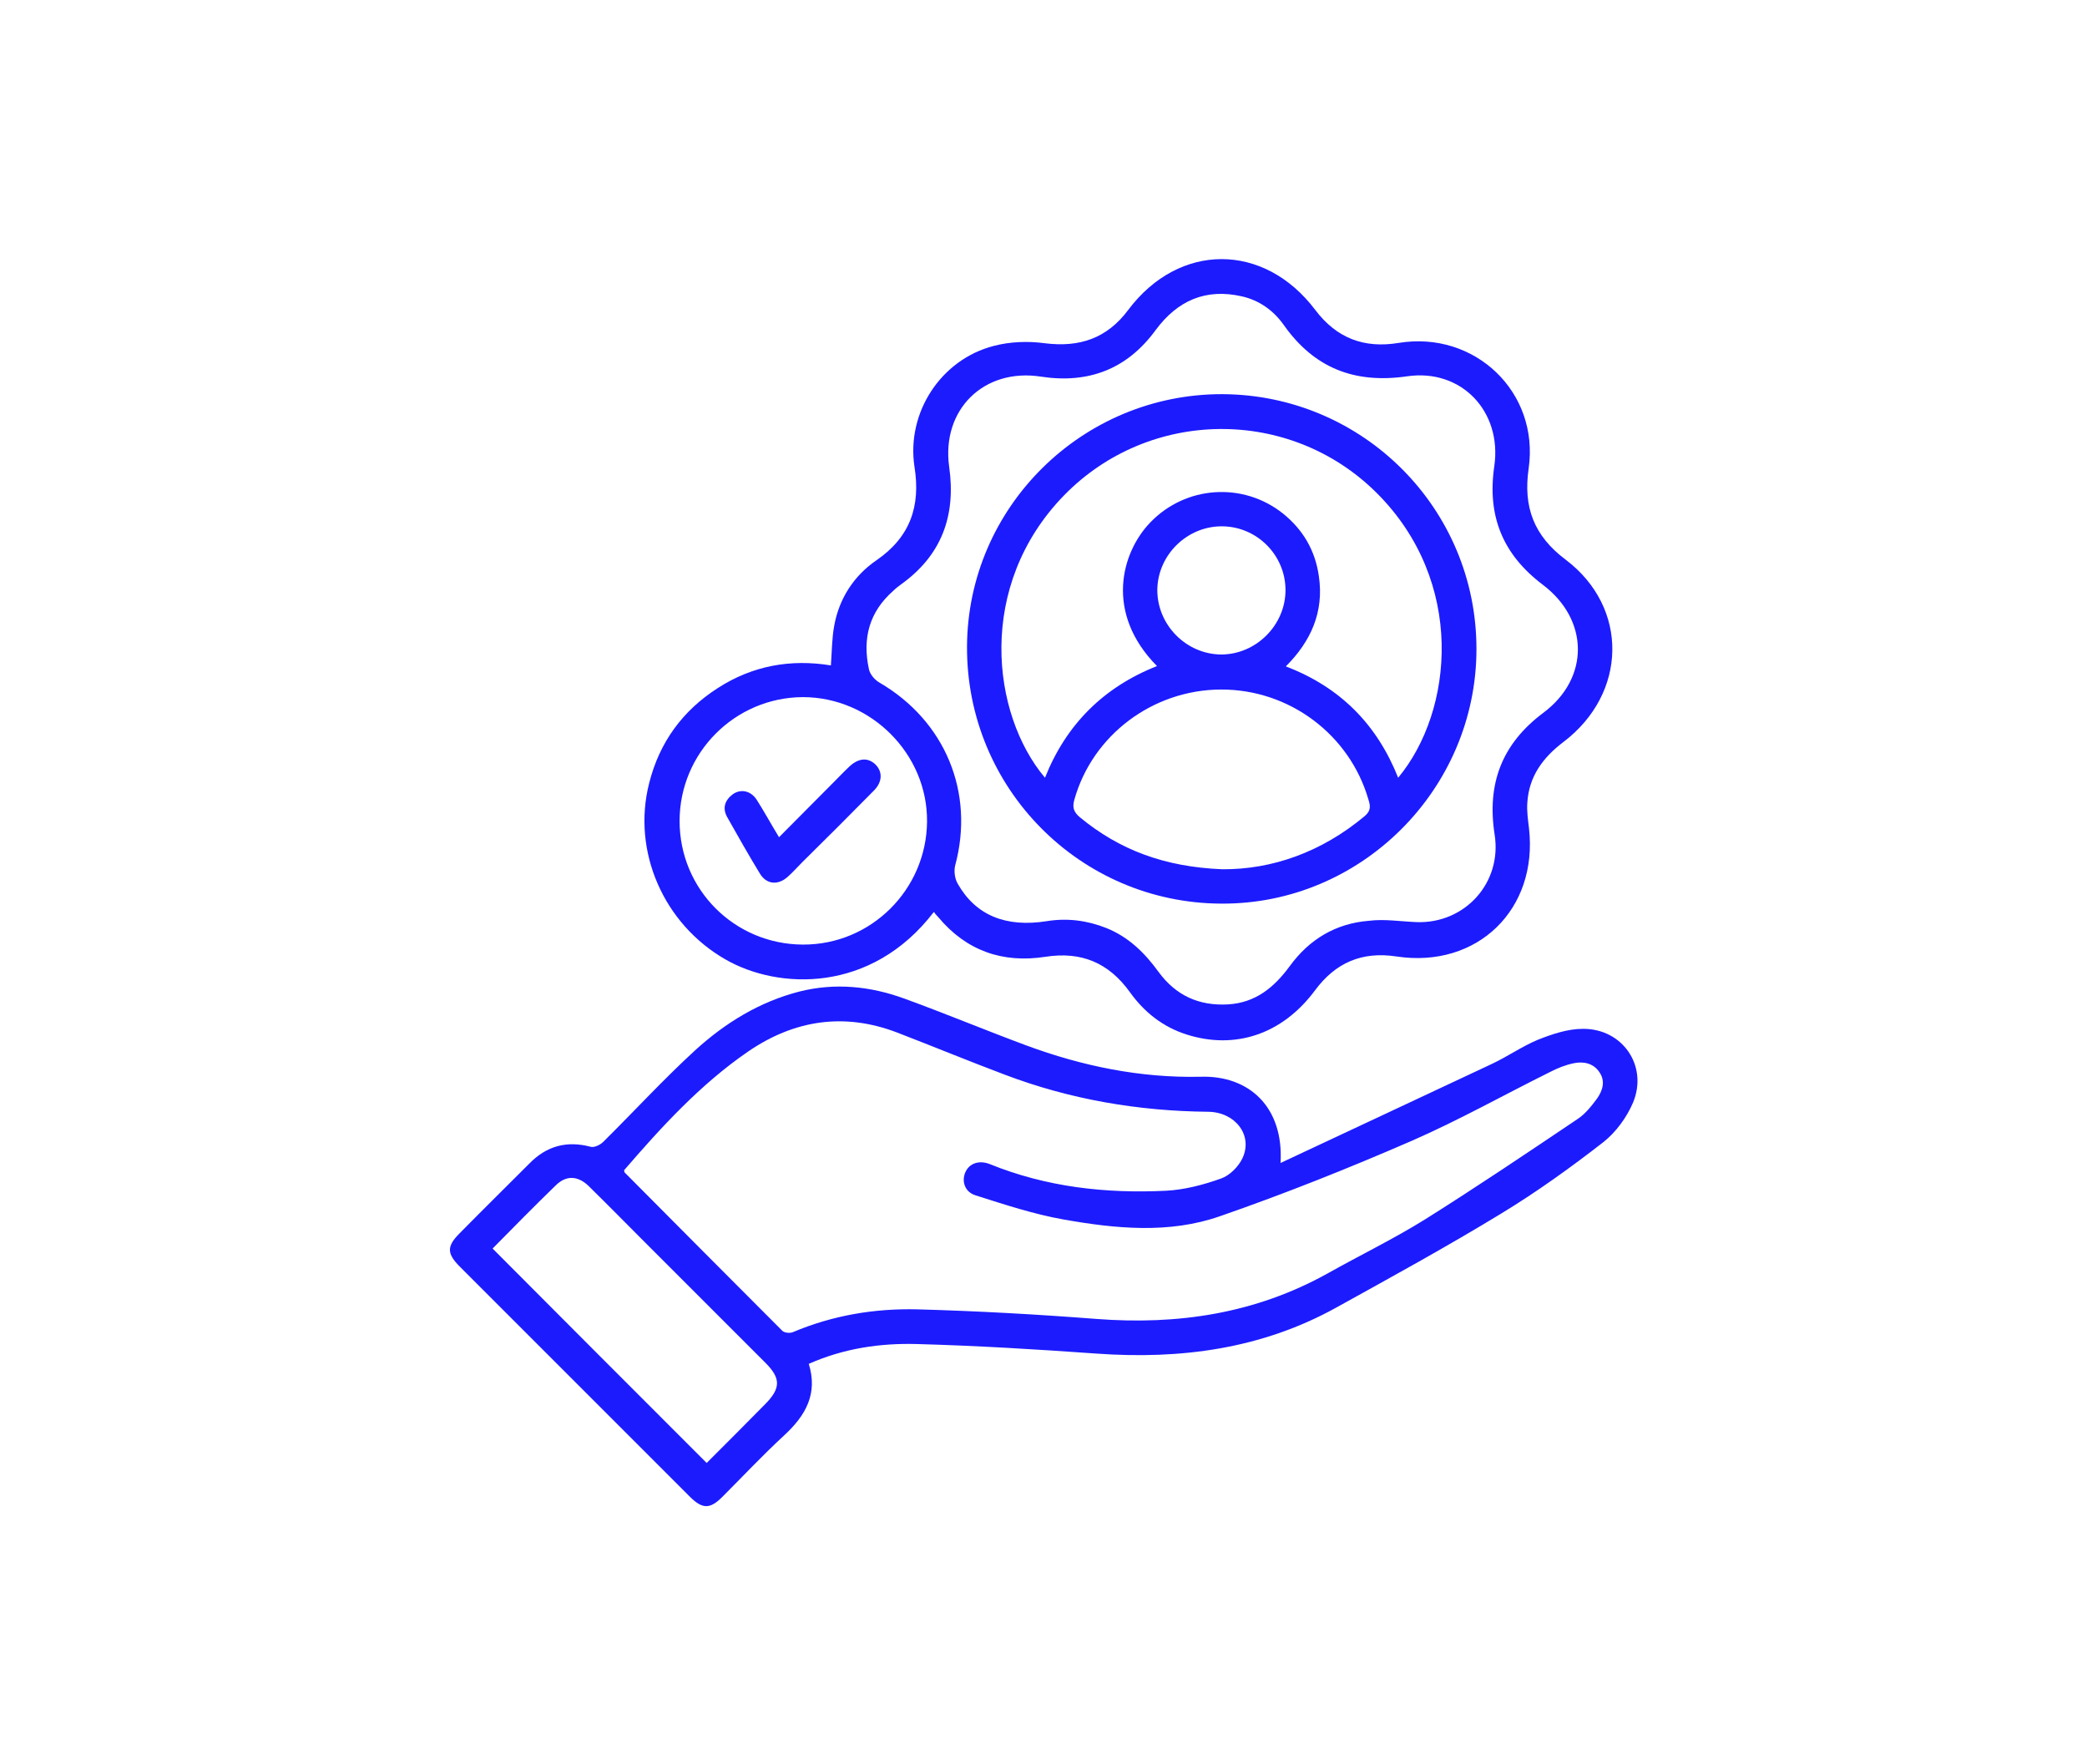
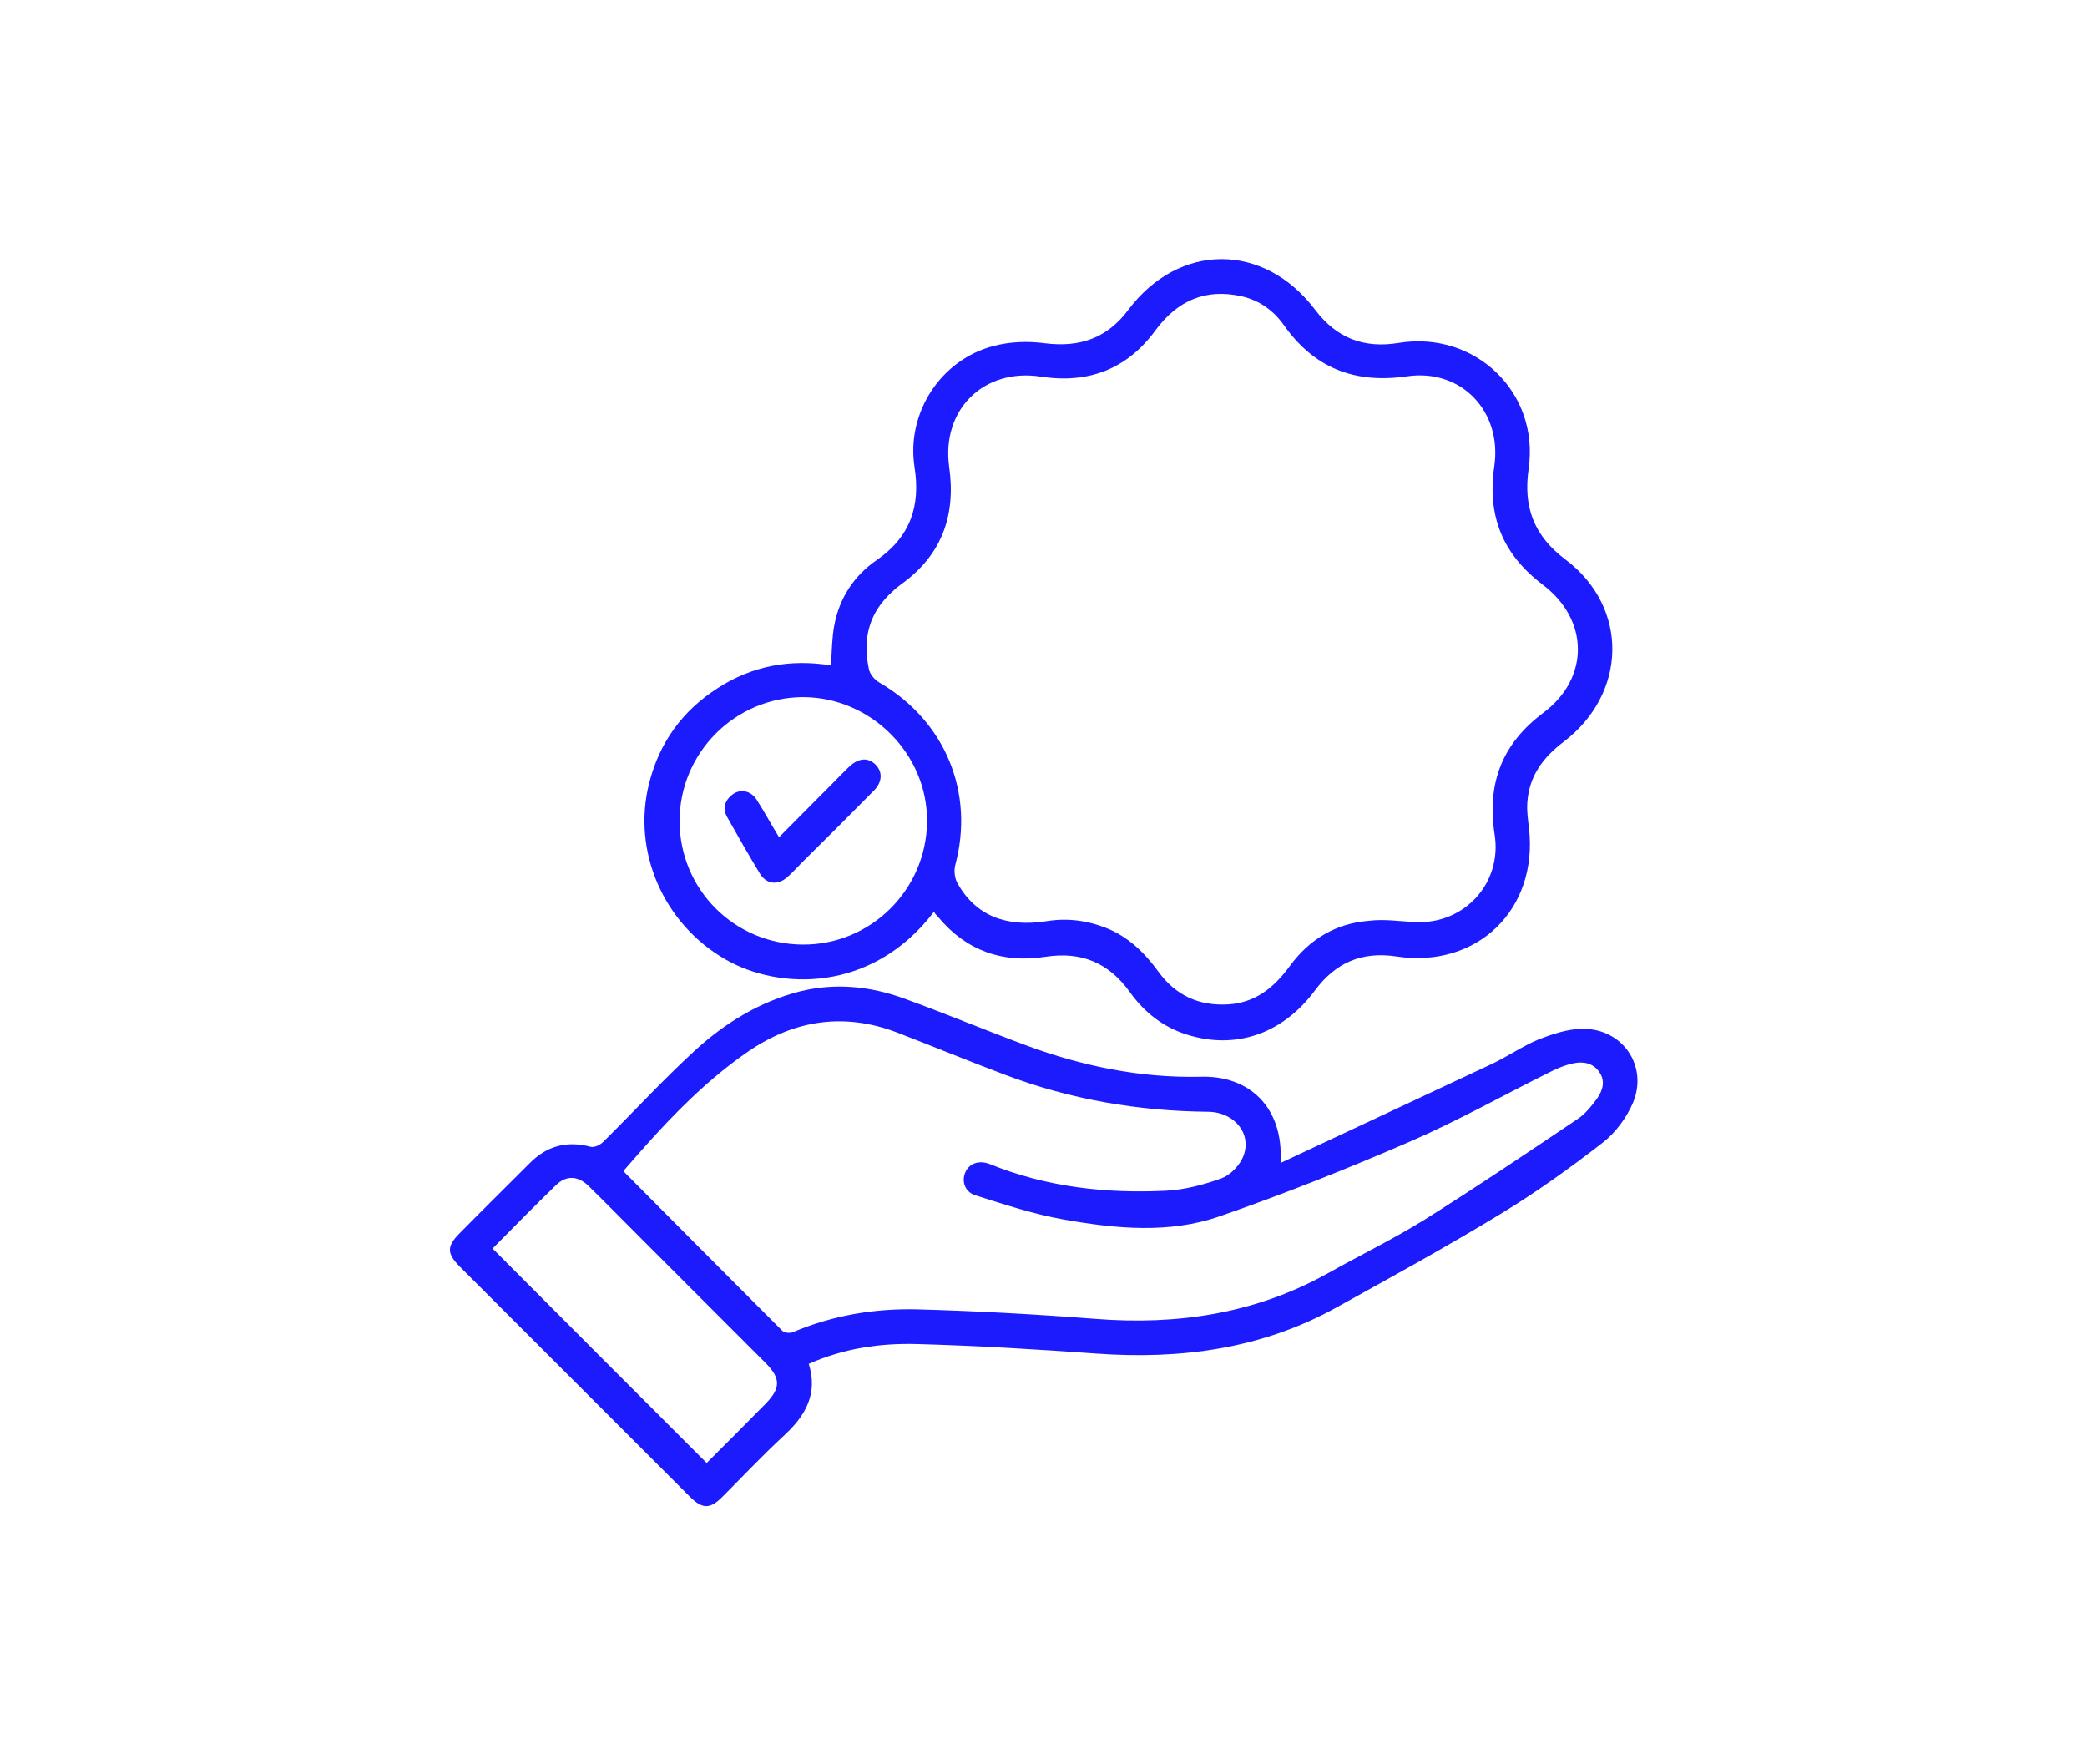
<svg xmlns="http://www.w3.org/2000/svg" version="1.1" id="Layer_1" x="0px" y="0px" viewBox="0 0 631.7 533.9" style="enable-background:new 0 0 631.7 533.9;" xml:space="preserve">
  <style type="text/css"> .st0{fill:#1C1BFE;} </style>
  <g>
    <path class="st0" d="M387.6,352c21.9-10.3,43-20.1,64-30c4.7-2.2,9.1-5.3,13.9-7.3c4.3-1.7,9-3.3,13.6-3.3 c12-0.1,19.8,11.2,15.2,22.3c-1.9,4.5-5.2,9-9,12c-9.9,7.7-20.2,15.1-30.9,21.6c-16.4,10-33.2,19.2-50,28.5 c-22.6,12.5-47,15.7-72.4,13.9c-18.2-1.3-36.3-2.4-54.5-2.9c-11.1-0.3-22.1,1.3-32.7,6c2.8,9-0.9,15.6-7.4,21.6 s-12.6,12.5-18.8,18.7c-3.7,3.7-6,3.7-9.8-0.1c-23.2-23.2-46.4-46.4-69.6-69.6c-4-4-4-6.2-0.1-10.1c7-7.1,14.1-14.1,21.2-21.2 c5.2-5.3,11.3-6.9,18.5-5c1.1,0.3,2.9-0.6,3.8-1.5c9.3-9.2,18.2-18.9,27.8-27.7c9.1-8.3,19.5-14.7,31.6-17.8 c10.8-2.7,21.4-1.6,31.6,2.1c12.4,4.5,24.6,9.6,37,14.2c17,6.3,34.6,9.9,52.7,9.5C378.1,325.4,388.6,335.1,387.6,352z M188.9,354.2 c0.1,0.4,0.1,0.5,0.1,0.6c15.9,16,31.8,32,47.8,48c0.6,0.6,2.3,0.8,3.2,0.4c12.1-5.1,24.7-7.2,37.6-6.9c18.1,0.5,36.1,1.5,54.2,2.9 c24.7,1.9,48.2-1.6,70.1-13.8c9.8-5.5,19.9-10.4,29.4-16.3c15.6-9.8,30.9-20.1,46.2-30.4c2.3-1.5,4.2-3.9,5.9-6.2 c1.7-2.4,2.6-5.3,0.7-8c-1.8-2.7-4.8-3.3-7.7-2.7c-2.5,0.5-5,1.5-7.3,2.7c-13.9,6.9-27.6,14.6-41.8,20.8c-19.1,8.3-38.4,16-58,22.8 c-15.4,5.4-31.6,3.8-47.4,1c-9-1.6-17.8-4.5-26.6-7.3c-3.3-1-4.3-4.3-3.1-7c1.2-2.7,4.1-3.7,7.3-2.5c17.2,7,35.2,9,53.5,8.1 c5.6-0.3,11.3-1.8,16.6-3.7c2.6-0.9,5.3-3.6,6.5-6.2c3.2-6.9-2.2-13.9-10.4-14c-21.1-0.2-41.7-3.7-61.5-11.2 c-10.9-4.1-21.8-8.6-32.7-12.8c-16-6.1-31.1-3.8-45.1,5.8C212,328.2,200.2,341.1,188.9,354.2z M213.9,442.8 c5.9-5.9,11.9-11.9,17.8-17.9c4.6-4.7,4.7-7.7,0-12.4c-12.1-12.1-24.2-24.2-36.3-36.3c-5.7-5.7-11.4-11.5-17.2-17.2 c-3.3-3.2-6.8-3.3-9.9-0.3c-6.5,6.3-12.9,12.8-19.2,19.2C170.7,399.6,192.2,421.1,213.9,442.8z" />
    <path class="st0" d="M282.6,276.1c-18.9,24.6-47,23.5-63,14.3c-18.7-10.7-28.4-32.7-23.1-53.4c3.1-12.3,10.1-21.9,20.7-28.7 c10.5-6.8,22-8.9,34.3-6.9c0.3-4.2,0.3-8.2,1-12c1.5-8.3,6-15.2,12.9-19.9c10.1-7,13.3-16.3,11.4-28.2c-2.5-16.4,8-32.5,24-36.6 c4.9-1.3,10.4-1.5,15.5-0.8c10.5,1.3,18.8-1.5,25.2-10.1c15.4-20.5,41.1-20.5,56.6,0c6.5,8.6,14.8,11.7,25.2,10 c23.1-3.8,42.7,14.9,39.4,38c-1.7,11.7,1.6,20.4,11.2,27.6c19.2,14.5,18.7,40.5-0.7,55.2c-6.2,4.7-10.4,10.4-10.9,18.3 c-0.2,2.6,0.2,5.2,0.5,7.8c2.8,24.5-15.6,42.5-40.1,38.8c-10.5-1.6-18.5,1.9-24.7,10.3c-9.9,13.3-24.2,18-38.9,13.3 c-7.2-2.3-12.8-6.8-17.1-12.8c-6.4-8.9-14.7-12.4-25.6-10.7c-12.9,2-23.9-1.8-32.4-12c-0.3-0.4-0.7-0.7-1-1.1 C282.9,276.1,282.7,276.1,282.6,276.1z M428.8,279.1c14.6,0.5,25.9-11.9,23.6-26.5c-2.4-15.4,2.2-27.5,14.8-36.9 c14-10.5,13.8-28.1-0.2-38.7c-12.2-9.2-16.9-20.9-14.7-35.9c2.4-16.6-10-29.6-26.4-27.2c-15.9,2.3-28.1-2.5-37.3-15.5 c-3.1-4.4-7.4-7.5-12.7-8.7c-11-2.5-19.5,1.3-26.1,10.2c-8.6,11.8-20.3,16.3-34.7,14.1c-17.3-2.7-30.2,10-27.8,27.3 c2.1,14.8-2.3,26.8-14.6,35.6c-0.8,0.6-1.6,1.2-2.3,1.9c-7.3,6.4-9.4,14.4-7.4,23.7c0.3,1.6,1.8,3.3,3.2,4.1 c19.9,11.6,28.9,33.3,22.9,55.4c-0.4,1.7-0.1,4,0.8,5.5c5.4,9.5,14.5,13.3,27,11.3c6.2-1,12.2-0.2,18,2.1 c6.7,2.7,11.6,7.5,15.8,13.3c5.2,7.1,12.2,10.3,21,9.8c8.4-0.5,14-5.2,18.7-11.6c5.9-8.1,13.9-12.9,23.9-13.7 C419,278.1,423.9,278.9,428.8,279.1z M205.7,248.5c0,20.7,16.6,37.3,37.3,37.4c20.6,0.1,37.4-16.6,37.6-37.2 c0.2-20.5-17-37.7-37.6-37.7C222.4,211.1,205.7,227.9,205.7,248.5z" />
-     <path class="st0" d="M370,119.3c42.6,0.2,77,34.7,76.9,77.3c-0.1,42.4-35,77.2-77.3,76.9c-42.7-0.2-77.1-35-76.9-77.8 C292.9,153.5,327.6,119.2,370,119.3z M423.2,235.4c16.8-20.2,20.5-59.4-6.6-86.3c-26.2-26-68.7-25.6-94.5,0.8 c-26.7,27.4-22,66.3-5.8,85.5c6.4-16.1,17.7-27.4,33.9-33.8c-15.9-16.1-10.8-34.4-2-43.5c10.7-11.1,28-12.3,40.1-2.7 c6.1,4.9,9.8,11.2,10.9,19c1.6,10.8-2.4,19.7-10,27.3C405.7,208,416.8,219.3,423.2,235.4z M370,263.1c14.9,0.1,30-5.1,43.2-16.2 c1.8-1.6,1.6-3,1-4.9c-5.7-19.7-24-33.4-44.7-33.3c-20.6,0.1-38.8,13.8-44.3,33.3c-0.7,2.4-0.2,3.8,1.7,5.4 C338.8,257.2,352.4,262.4,370,263.1z M369.8,159.3c-10.5,0-19.3,8.6-19.5,19.1c-0.1,10.7,8.7,19.6,19.3,19.7 c10.6,0,19.5-8.9,19.5-19.5C389.1,168,380.4,159.3,369.8,159.3z" />
    <path class="st0" d="M235.8,253.4c5.6-5.7,11-11,16.3-16.4c1.7-1.7,3.3-3.4,5-5c2.8-2.6,5.6-2.8,7.9-0.6c2.2,2.2,2.1,5.3-0.5,7.9 c-7.2,7.3-14.4,14.5-21.7,21.7c-1.5,1.5-2.9,3.1-4.5,4.5c-2.9,2.5-6.3,2.2-8.3-1.1c-3.4-5.6-6.7-11.4-9.9-17.1 c-1.5-2.7-0.7-5.1,1.7-6.9c2.4-1.7,5.4-1.1,7.2,1.6C231.3,245.6,233.3,249.3,235.8,253.4z" />
  </g>
</svg>